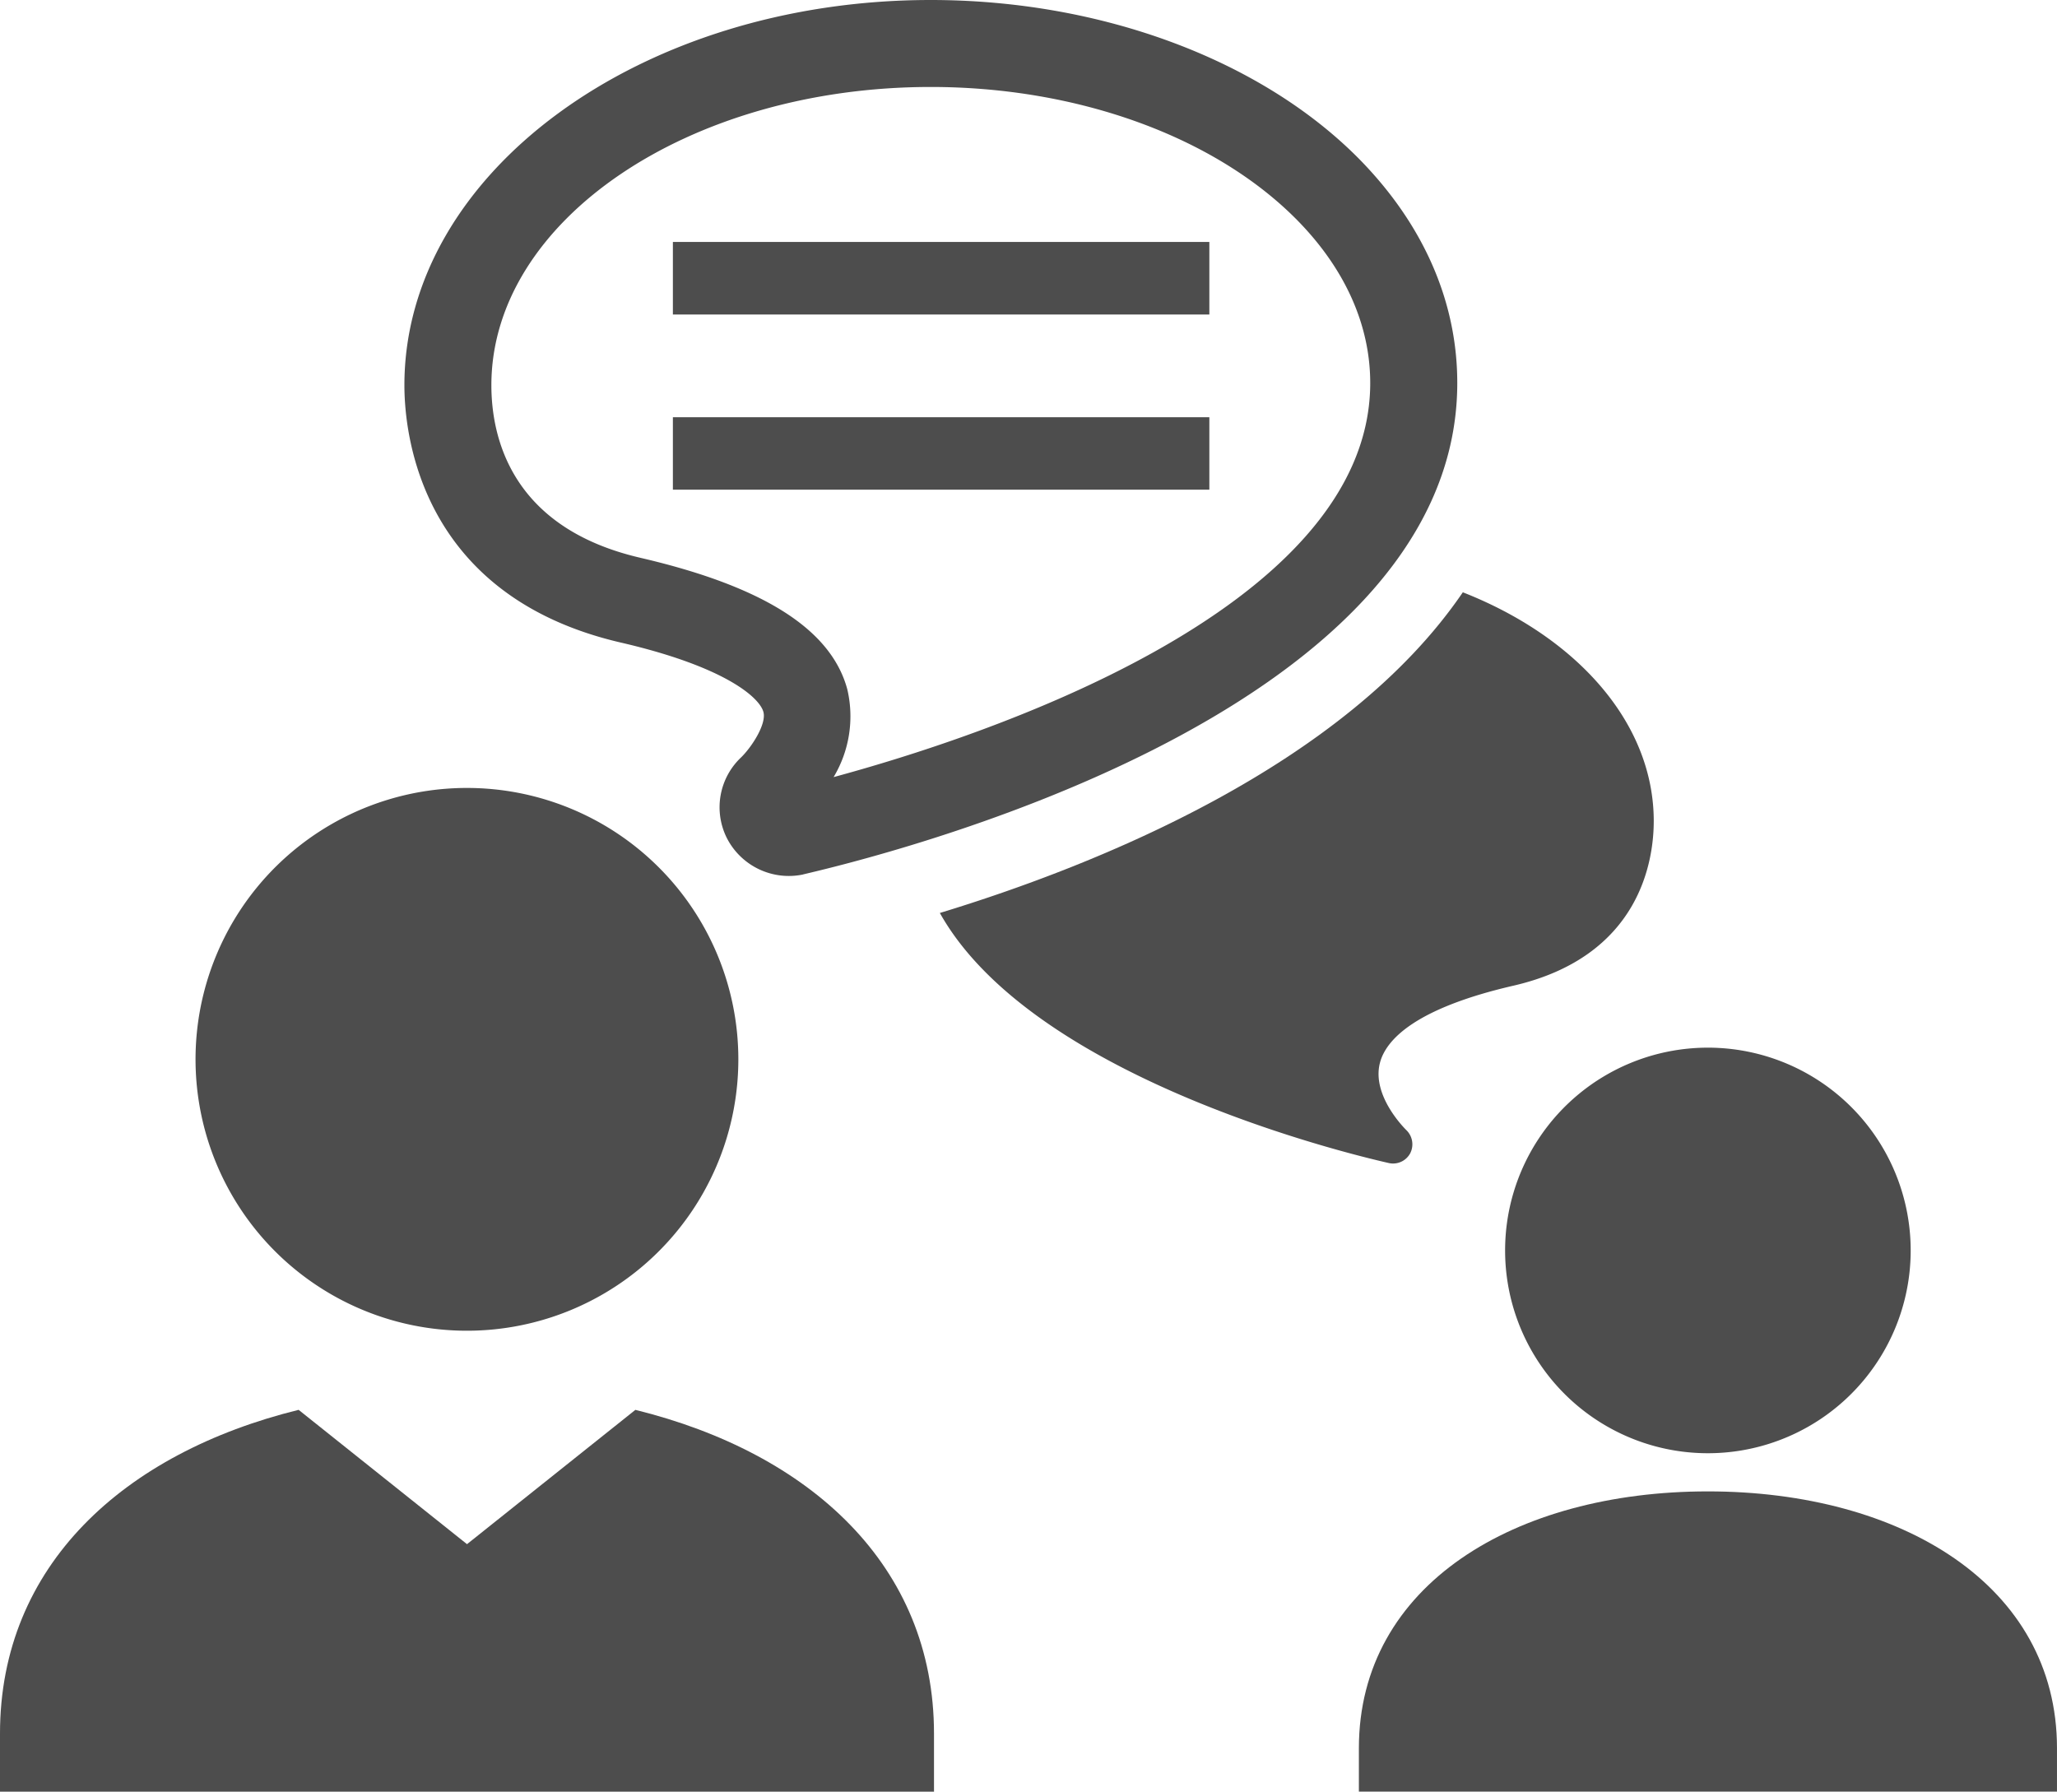
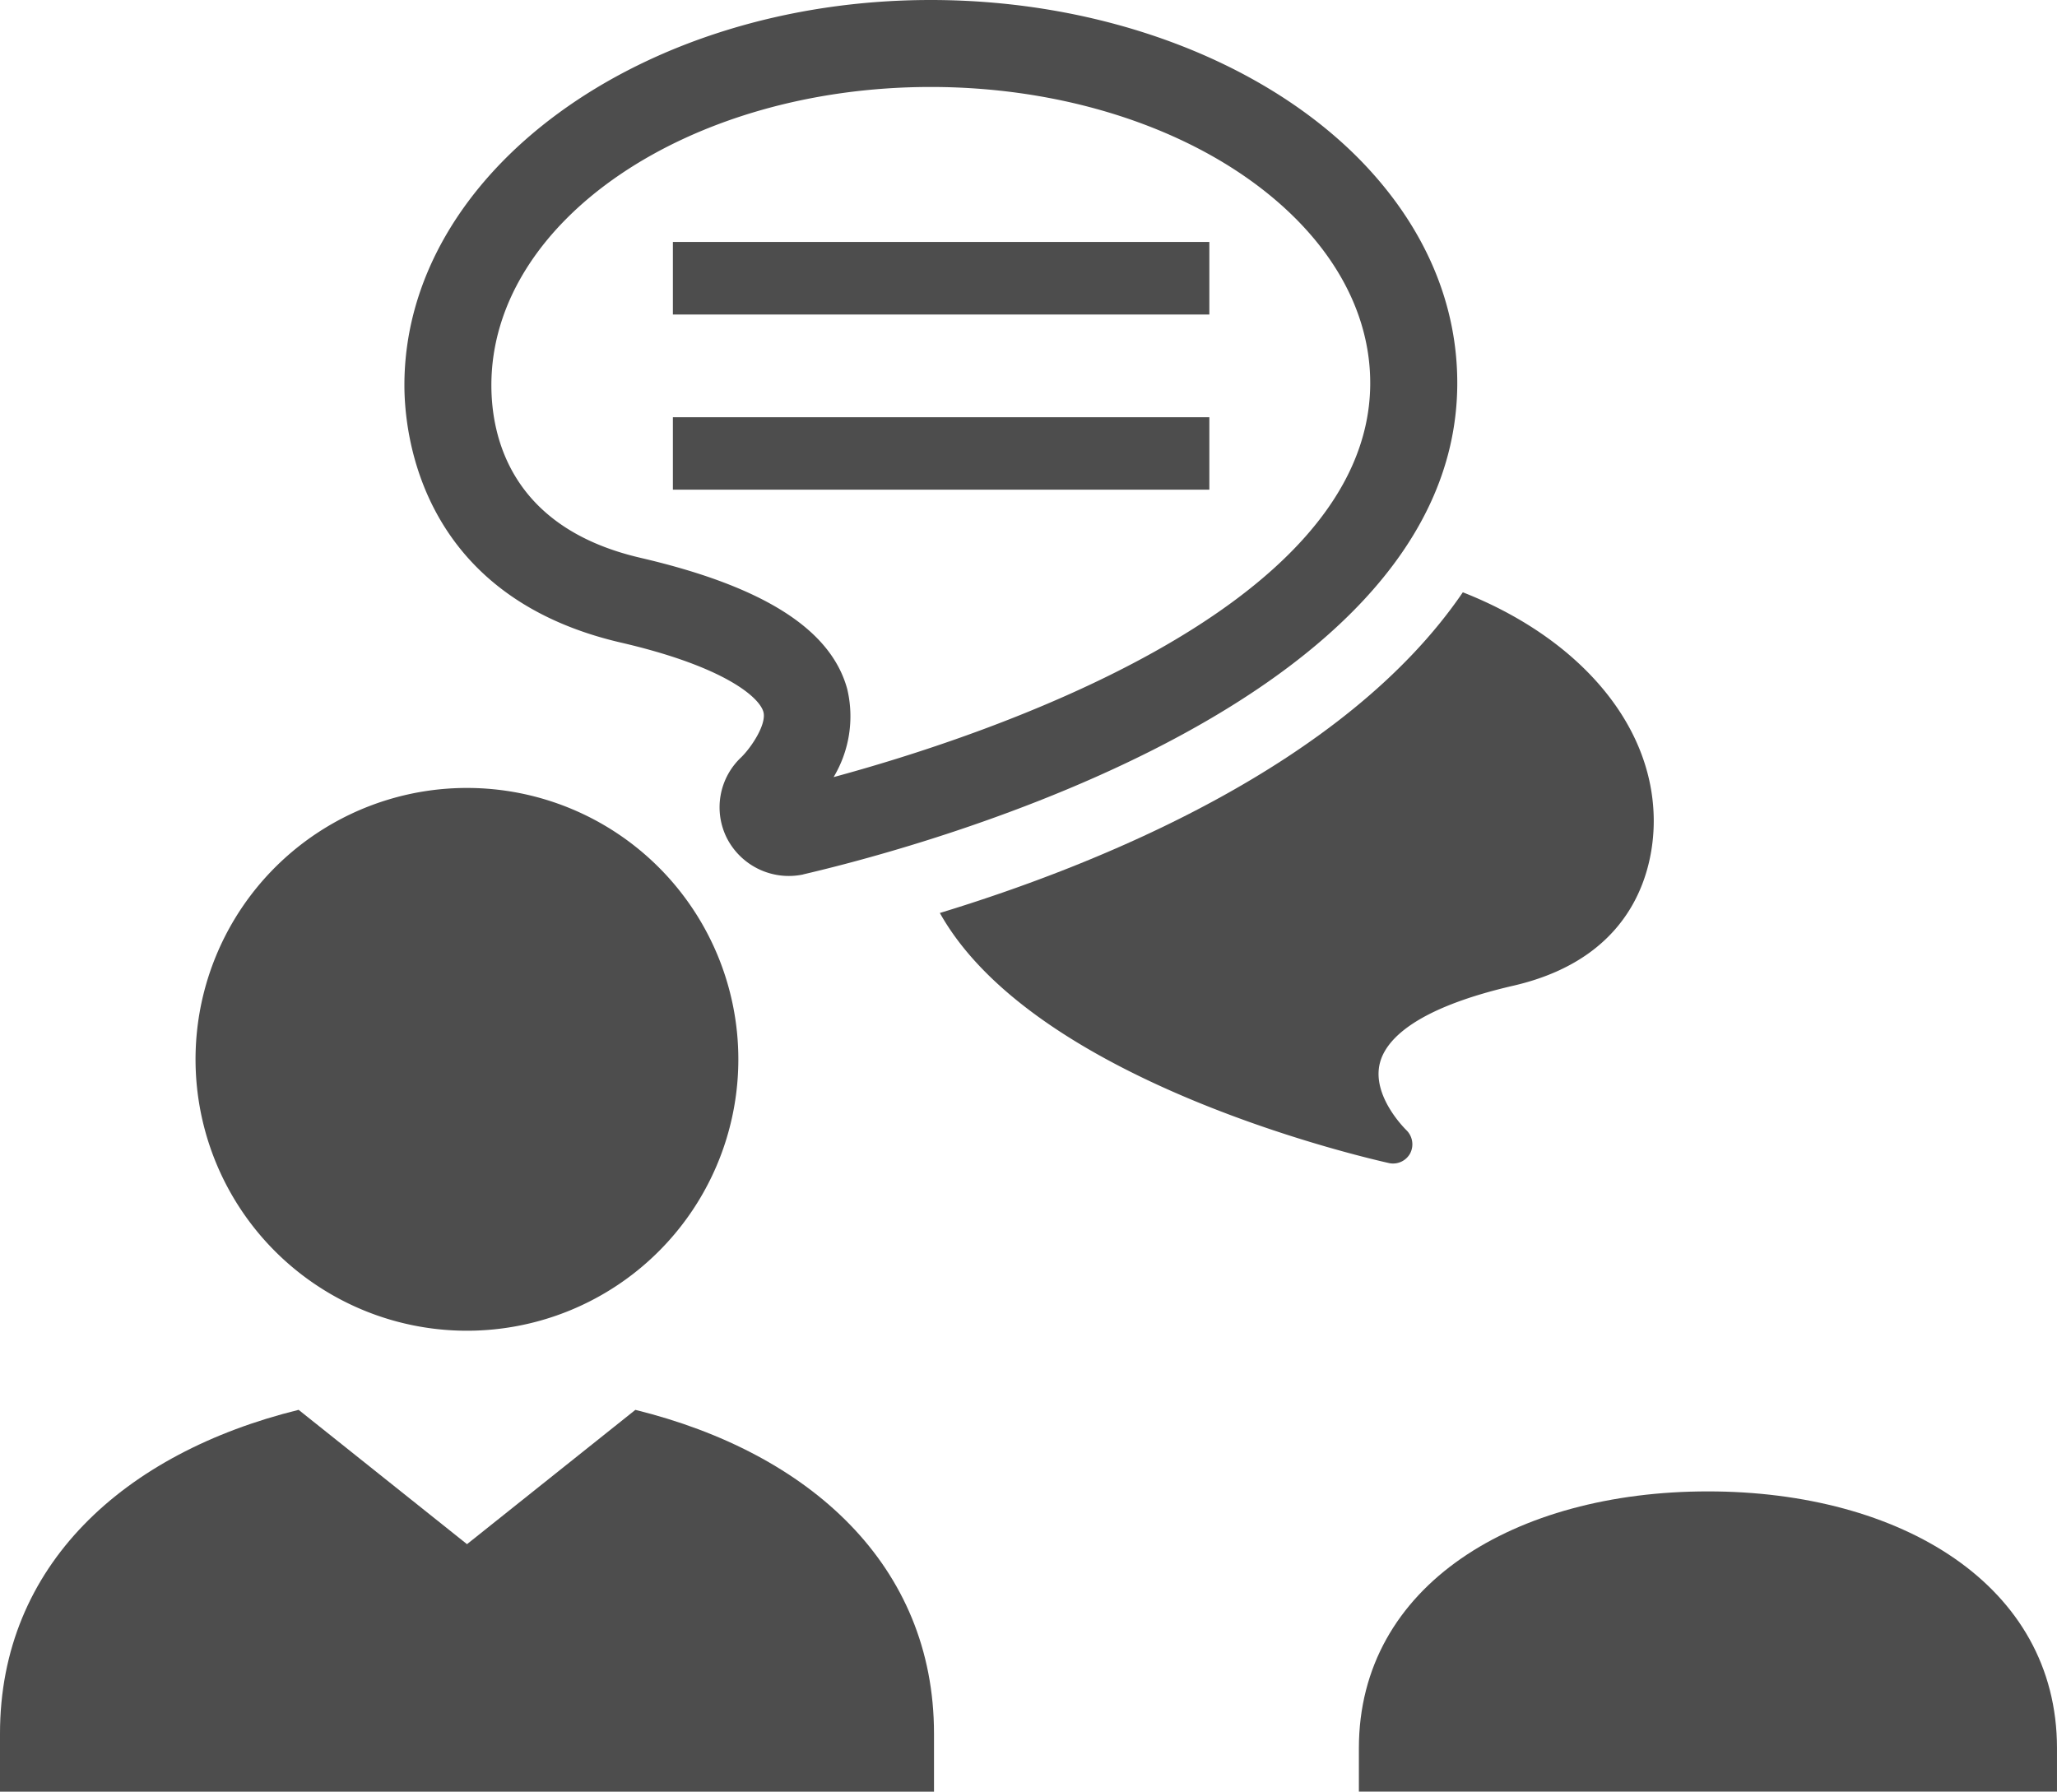
<svg xmlns="http://www.w3.org/2000/svg" width="160.611" height="139.896">
  <defs>
    <clipPath id="clip-path-people-talking">
      <path id="Rectangle_74" data-name="Rectangle 74" fill="#4d4d4d" d="M0 0h160.611v139.896H0z" />
    </clipPath>
  </defs>
  <g id="Group_516" data-name="Group 516" clip-path="url(#clip-path-people-talking)" fill="#4d4d4d">
    <path id="Path_134" data-name="Path 134" d="M78.168 51.745C88.039 49.458 89.112 42 89.112 38.894c0-7.683-6.028-14.375-14.907-17.863-9.214 13.526-28.557 21.3-40.834 25.04C40.863 59.439 67.146 65.3 68.439 65.6a1.52 1.52 0 001.662-.774 1.543 1.543 0 00-.306-1.8c-.026-.029-2.764-2.667-2.052-5.291.471-1.735 2.663-4.2 10.423-5.99" transform="translate(40.013 25.217)" />
    <path id="Path_135" data-name="Path 135" d="M45.493 68.276c5.183-1.216 50.8-12.077 51.075-38.138.068-6.459-2.595-12.594-7.7-17.766C81.188 4.627 68.7 0 55.461 0c-22.663 0-41.1 13.493-41.1 30.078 0 3.8 1.225 16.469 16.917 20.1 8.123 1.882 10.81 4.286 11.114 5.412.253.932-.882 2.7-1.726 3.534a5.357 5.357 0 00-1.135 6.3 5.435 5.435 0 005.966 2.857m-12.69-24.722c-10.14-2.342-11.655-9.454-11.655-13.48 0-12.84 15.391-23.288 34.309-23.288 11.47 0 22.153 3.875 28.574 10.362 3.8 3.848 5.783 8.312 5.737 12.913-.187 17.733-30.815 27.613-41.9 30.613a9.229 9.229 0 001.067-6.87c-1.269-4.673-6.547-8.022-16.137-10.25" transform="translate(17.215)" />
    <path id="Path_136" data-name="Path 136" d="M72.927 75.338c0-13.128-9.685-21.911-23.316-25.276L36.464 60.549 23.316 50.06C9.68 53.425 0 62.207 0 75.338v4.537h72.927z" transform="translate(0 60.024)" />
-     <path id="Path_137" data-name="Path 137" d="M69.274 68.868a15.834 15.834 0 10-15.833-15.831 15.831 15.831 0 0015.833 15.831" transform="translate(64.078 44.604)" />
    <path id="Path_138" data-name="Path 138" d="M75.5 52.956c-15.057 0-27.25 7.305-27.25 20.053V76.4h54.508v-3.391c0-12.748-12.2-20.053-27.257-20.053" transform="translate(57.852 63.496)" />
    <path id="Rectangle_72" data-name="Rectangle 72" transform="translate(52.539 18.892)" d="M0 0h41.887v5.665H0z" />
    <path id="Rectangle_73" data-name="Rectangle 73" transform="translate(52.539 32.579)" d="M0 0h41.887v5.656H0z" />
    <path id="Path_139" data-name="Path 139" d="M28.135 27.978A21.191 21.191 0 1049.323 49.17a21.191 21.191 0 00-21.188-21.192" transform="translate(8.327 33.547)" />
  </g>
</svg>